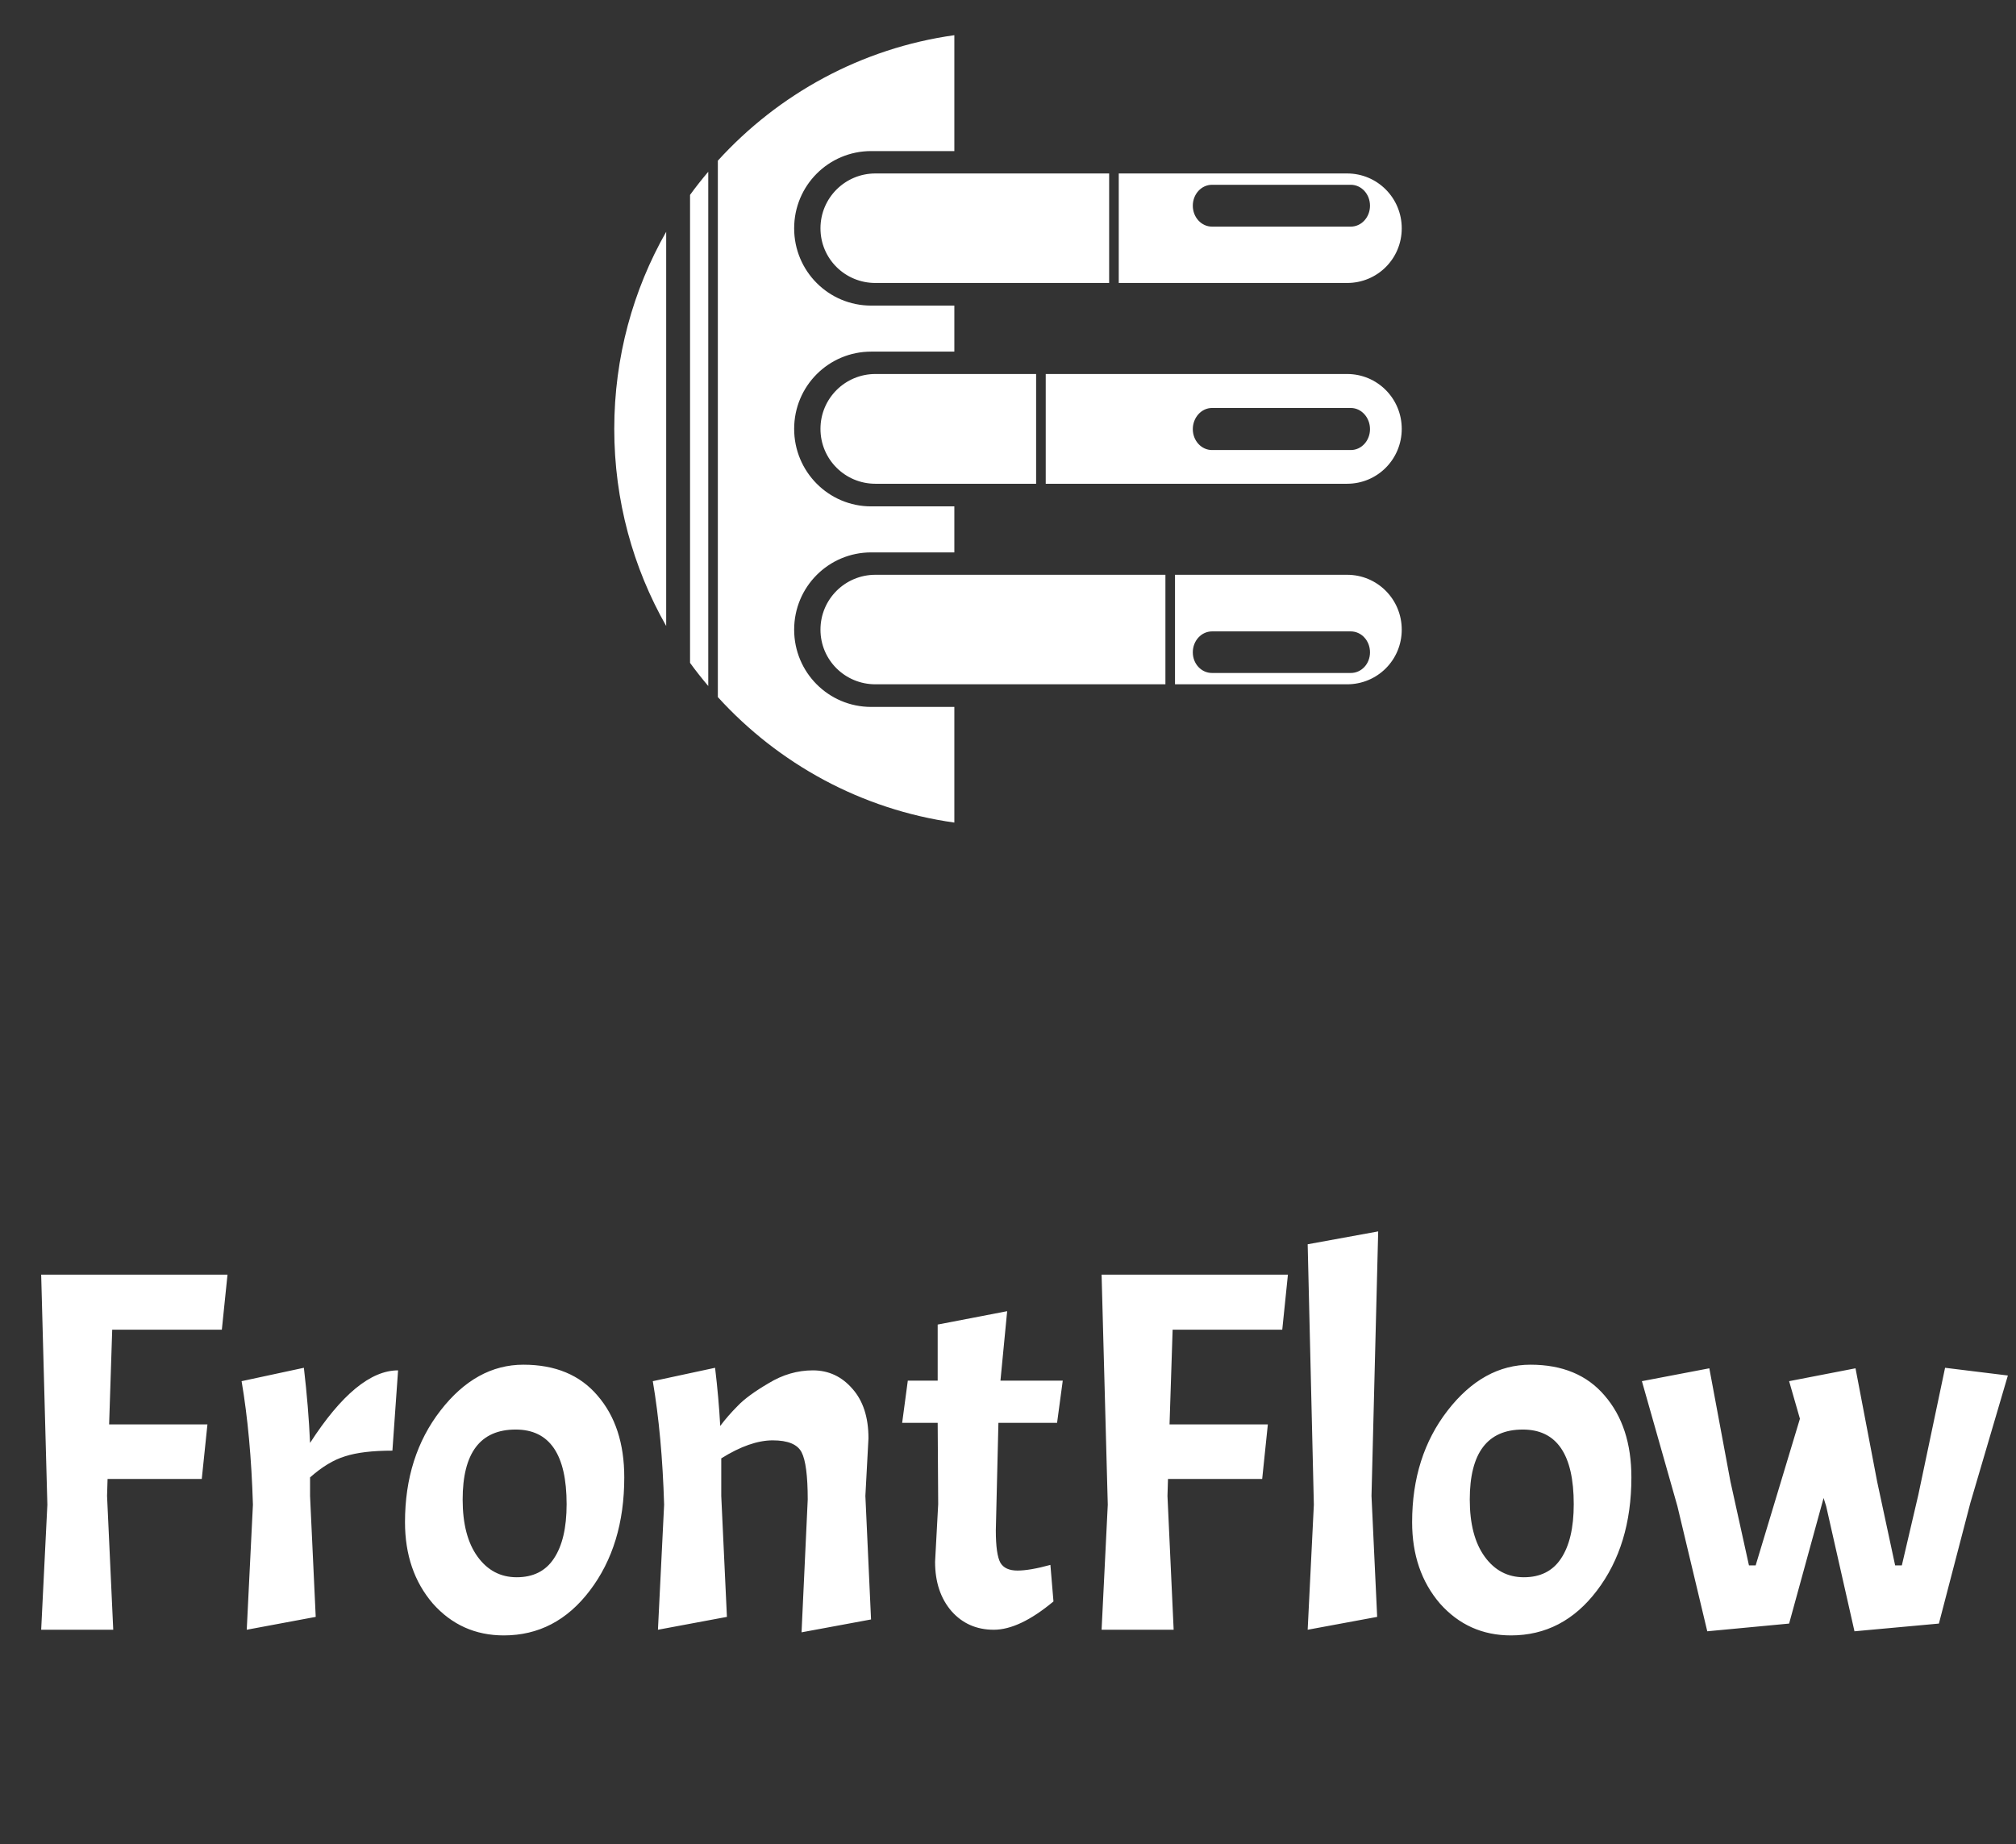
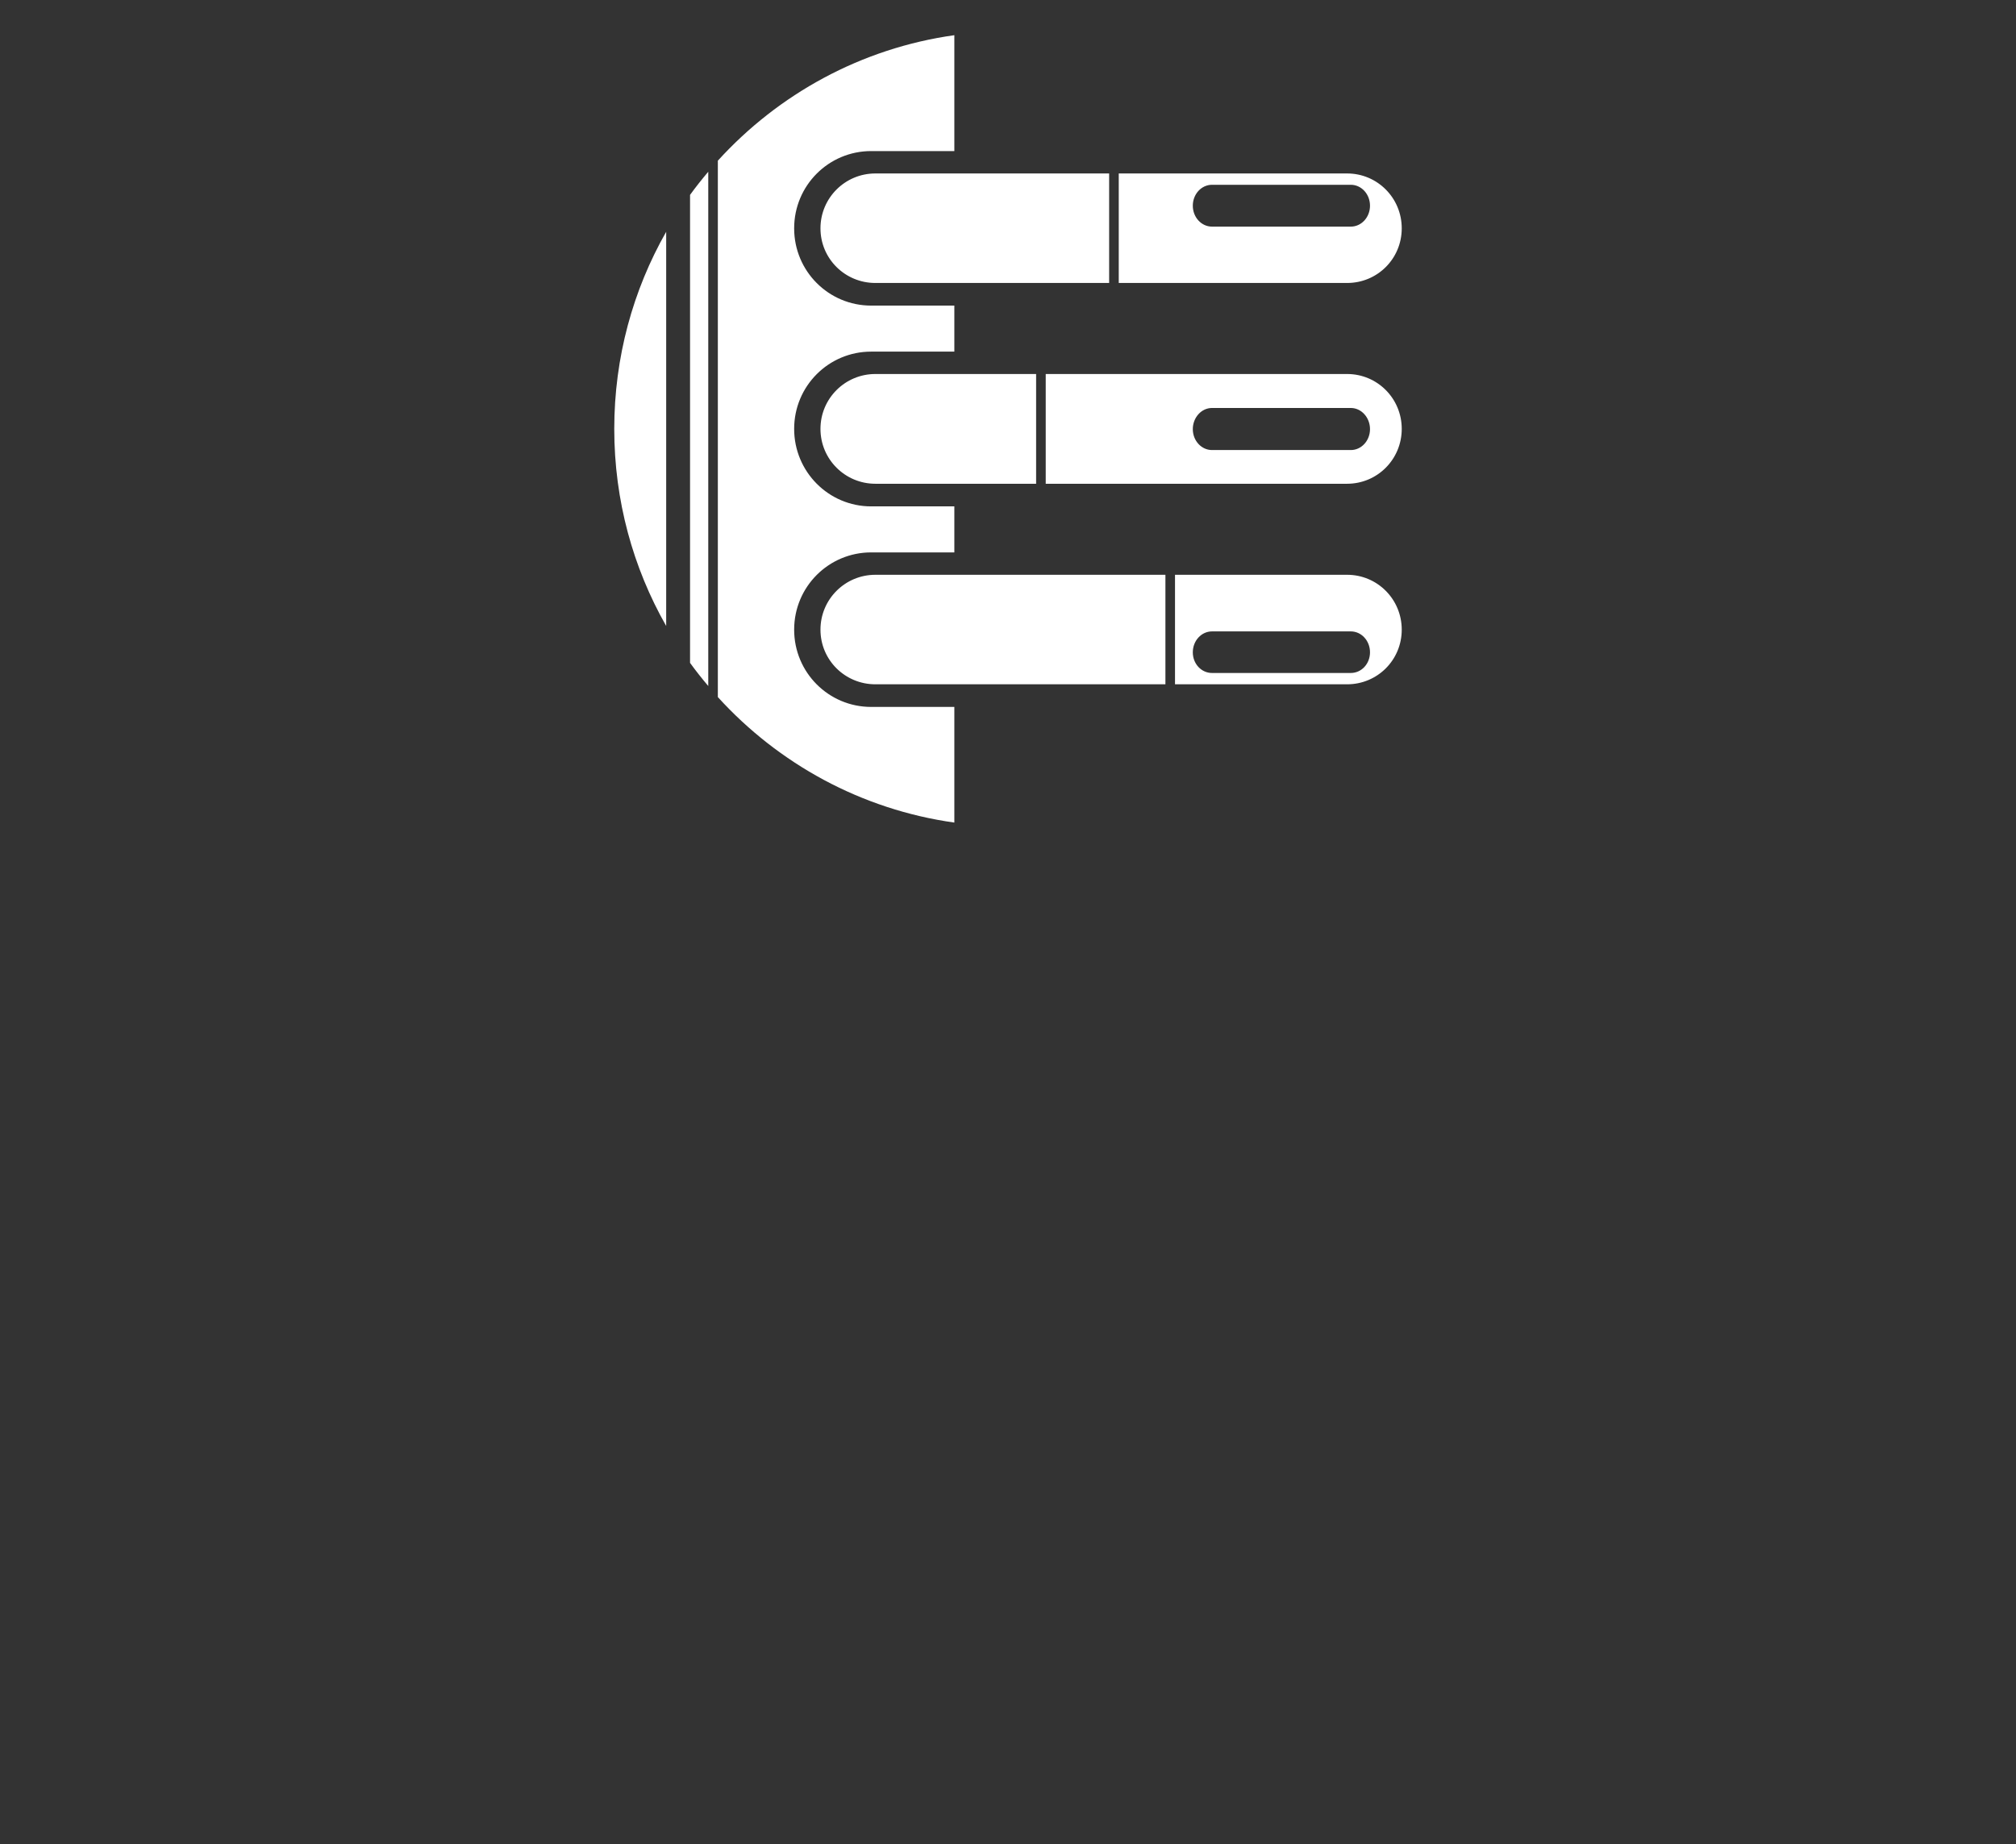
<svg xmlns="http://www.w3.org/2000/svg" width="94" height="86" viewBox="0 0 94 86" fill="none">
  <rect x="0" y="0" width="94" height="86" fill="#333333" stroke="none" />
  <path d="M28.641 20C28.641 23.344 29.52 26.482 31.062 29.191V10.809C29.52 13.518 28.641 16.655 28.641 20ZM32.175 30.912C32.443 31.282 32.73 31.643 33.024 31.991V8.009C32.73 8.357 32.443 8.718 32.175 9.088V30.912ZM33.471 32.507C36.296 35.614 40.155 37.75 44.498 38.359V32.966H40.62C38.636 32.966 37.029 31.361 37.029 29.363C37.029 27.366 38.636 25.76 40.62 25.76H44.498V23.614H40.62C38.636 23.614 37.029 21.998 37.029 20C37.029 18.002 38.636 16.397 40.62 16.397H44.498V14.251H40.62C38.636 14.251 37.029 12.646 37.029 10.648C37.029 8.65 38.636 7.045 40.62 7.045H44.498V1.641C40.155 2.25 36.296 4.386 33.471 7.493V32.507ZM38.256 29.363C38.256 30.782 39.405 31.911 40.815 31.911H54.34V26.804H40.815C39.405 26.804 38.256 27.944 38.256 29.363ZM38.256 20C38.256 21.419 39.405 22.559 40.815 22.559H48.311V17.441H40.815C39.405 17.441 38.256 18.581 38.256 20ZM38.256 10.648C38.256 12.067 39.405 13.196 40.815 13.196H51.716V8.089H40.815C39.405 8.089 38.256 9.229 38.256 10.648ZM54.787 31.911H62.812C64.222 31.911 65.359 30.782 65.359 29.363C65.359 27.944 64.222 26.804 62.812 26.804H54.787V31.911ZM48.759 22.559H62.812C64.222 22.559 65.359 21.419 65.359 20C65.359 18.581 64.222 17.441 62.812 17.441H48.759V22.559ZM52.164 13.196H62.812C64.222 13.196 65.359 12.067 65.359 10.648C65.359 9.229 64.222 8.089 62.812 8.089H52.164V13.196ZM55.617 30.419C55.617 29.879 56.018 29.444 56.512 29.444H62.984C63.479 29.444 63.879 29.879 63.879 30.419C63.879 30.959 63.479 31.383 62.984 31.383H56.512C56.018 31.383 55.617 30.959 55.617 30.419ZM55.617 20.012C55.617 19.472 56.018 19.025 56.512 19.025H62.984C63.479 19.025 63.879 19.472 63.879 20.012C63.879 20.551 63.479 20.987 62.984 20.987H56.512C56.018 20.987 55.617 20.551 55.617 20.012ZM55.617 9.593C55.617 9.053 56.018 8.617 56.512 8.617H62.984C63.479 8.617 63.879 9.053 63.879 9.593C63.879 10.132 63.479 10.568 62.984 10.568H56.512C56.018 10.568 55.617 10.132 55.617 9.593Z" fill="white" />
-   <path d="M10.344 62.008H5.232L5.088 66.424H9.672L9.408 68.968H5.016L4.992 69.76L5.28 76H1.92L2.208 70.168L1.92 59.44H10.608L10.344 62.008ZM11.265 64.408L14.169 63.784C14.313 65.016 14.409 66.184 14.457 67.288C15.913 65.032 17.281 63.904 18.561 63.904L18.297 67.648C17.369 67.648 16.633 67.736 16.089 67.912C15.561 68.072 15.017 68.4 14.457 68.896V69.76L14.721 75.4L11.505 76L11.793 70.168C11.729 68.024 11.553 66.104 11.265 64.408ZM18.884 70.984C18.884 68.936 19.436 67.2 20.54 65.776C21.644 64.352 22.932 63.64 24.404 63.64C25.892 63.64 27.044 64.12 27.86 65.08C28.692 66.04 29.108 67.312 29.108 68.896C29.108 71.008 28.572 72.768 27.5 74.176C26.444 75.568 25.108 76.264 23.492 76.264C22.164 76.264 21.06 75.768 20.18 74.776C19.316 73.768 18.884 72.504 18.884 70.984ZM26.42 70.144C26.42 67.824 25.628 66.664 24.044 66.664C22.396 66.664 21.572 67.752 21.572 69.928C21.572 71.064 21.804 71.952 22.268 72.592C22.732 73.232 23.34 73.552 24.092 73.552C24.86 73.552 25.436 73.264 25.82 72.688C26.22 72.096 26.42 71.248 26.42 70.144ZM37.662 69.928C37.662 68.824 37.566 68.088 37.374 67.72C37.182 67.352 36.734 67.168 36.03 67.168C35.326 67.168 34.526 67.448 33.63 68.008V69.76L33.894 75.4L30.678 76L30.966 70.168C30.902 68.024 30.726 66.104 30.438 64.408L33.342 63.784C33.454 64.712 33.534 65.616 33.582 66.496C33.822 66.176 34.094 65.864 34.398 65.56C34.702 65.24 35.182 64.888 35.838 64.504C36.494 64.104 37.182 63.904 37.902 63.904C38.638 63.904 39.254 64.192 39.75 64.768C40.246 65.328 40.494 66.096 40.494 67.072L40.35 69.76L40.614 75.52L37.374 76.12L37.662 69.928ZM43.721 64.384V61.768L46.961 61.144L46.648 64.384H49.553L49.288 66.352H46.553L46.432 71.368C46.432 72.12 46.505 72.624 46.648 72.88C46.792 73.12 47.056 73.24 47.441 73.24C47.825 73.24 48.337 73.152 48.977 72.976L49.12 74.68C48.065 75.56 47.136 76 46.337 76C45.536 76 44.88 75.712 44.368 75.136C43.856 74.544 43.6 73.776 43.6 72.832L43.745 70.144L43.721 66.352H42.065L42.328 64.384H43.721ZM59.788 62.008H54.676L54.532 66.424H59.116L58.852 68.968H54.46L54.436 69.76L54.724 76H51.364L51.652 70.168L51.364 59.44H60.052L59.788 62.008ZM64.261 57.424L63.949 69.76L64.213 75.4L60.973 76L61.261 70.168L60.973 58.024L64.261 57.424ZM65.843 70.984C65.843 68.936 66.395 67.2 67.499 65.776C68.603 64.352 69.891 63.64 71.363 63.64C72.851 63.64 74.003 64.12 74.819 65.08C75.651 66.04 76.067 67.312 76.067 68.896C76.067 71.008 75.531 72.768 74.459 74.176C73.403 75.568 72.067 76.264 70.451 76.264C69.123 76.264 68.019 75.768 67.139 74.776C66.275 73.768 65.843 72.504 65.843 70.984ZM73.379 70.144C73.379 67.824 72.587 66.664 71.003 66.664C69.355 66.664 68.531 67.752 68.531 69.928C68.531 71.064 68.763 71.952 69.227 72.592C69.691 73.232 70.299 73.552 71.051 73.552C71.819 73.552 72.395 73.264 72.779 72.688C73.179 72.096 73.379 71.248 73.379 70.144ZM88.365 73H88.677L89.445 69.712L90.693 63.784L93.621 64.144L91.869 70.096L90.405 75.712L86.469 76.072L85.149 70.24L85.029 69.856L83.421 75.712L79.605 76.072L78.213 70.24L76.557 64.408L79.701 63.808L80.685 69.088L81.549 73H81.861L83.925 66.16L83.421 64.408L86.517 63.808L87.525 69.088L88.365 73Z" fill="white" />
</svg>